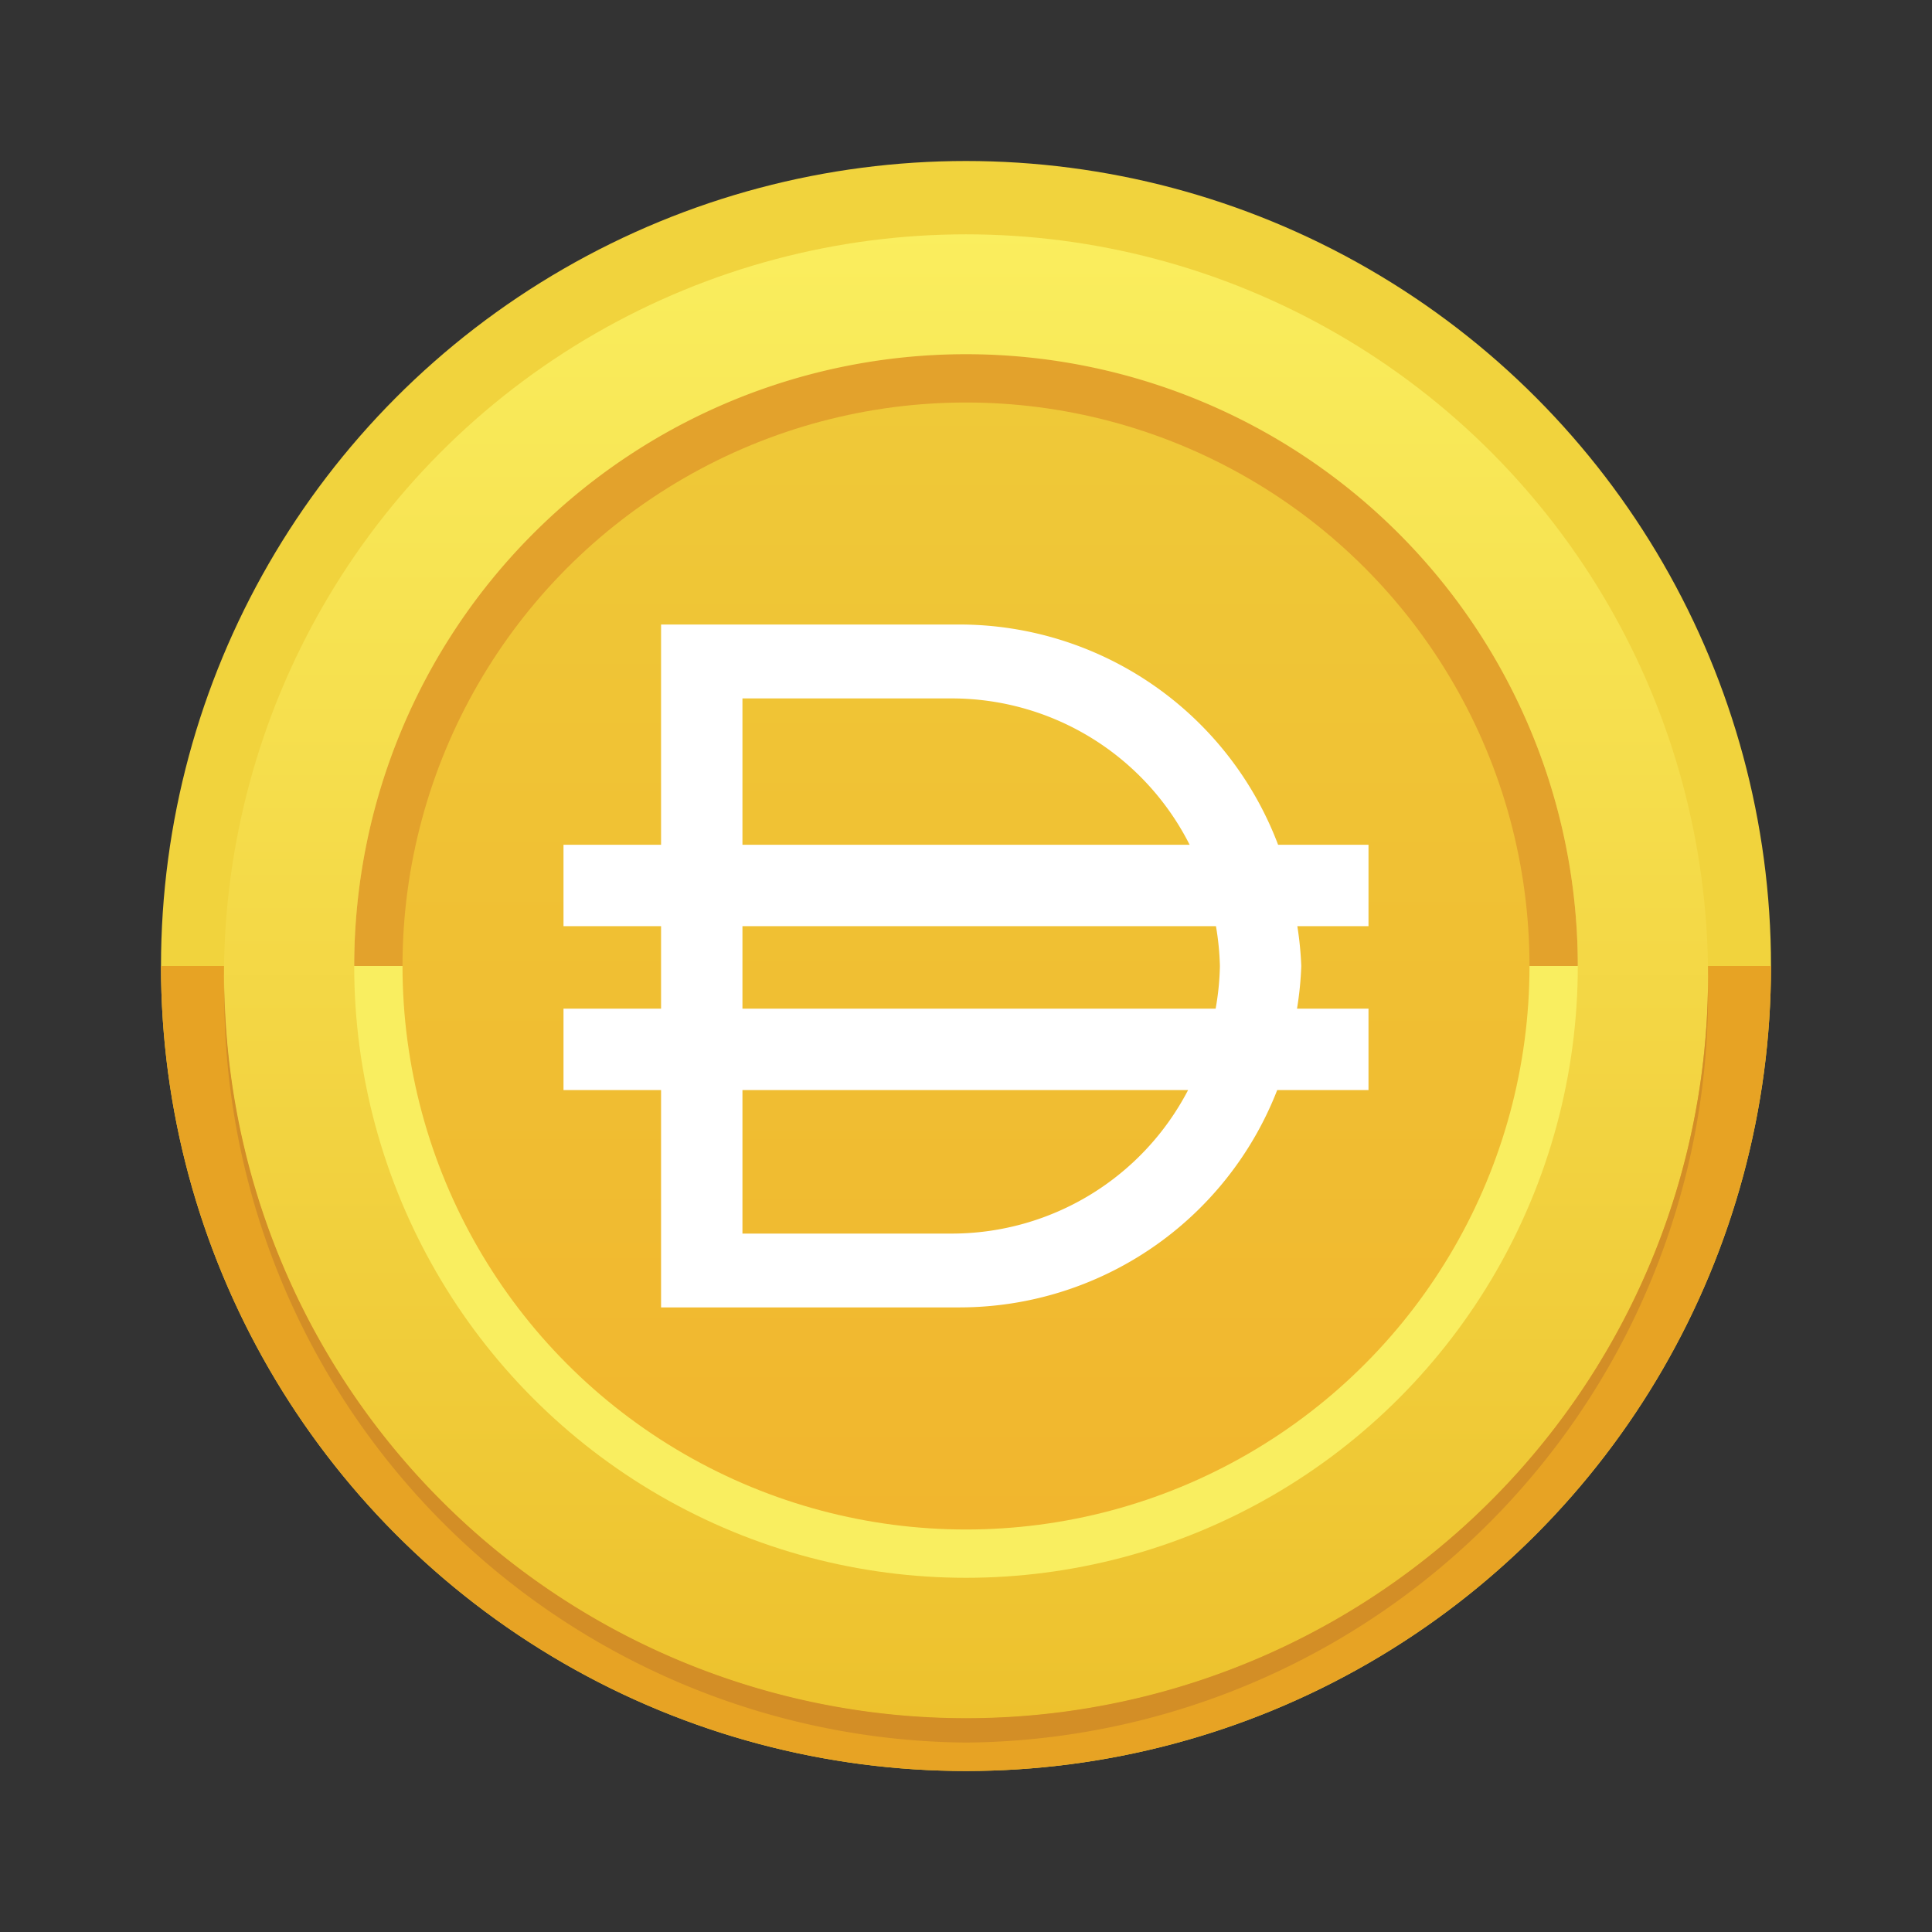
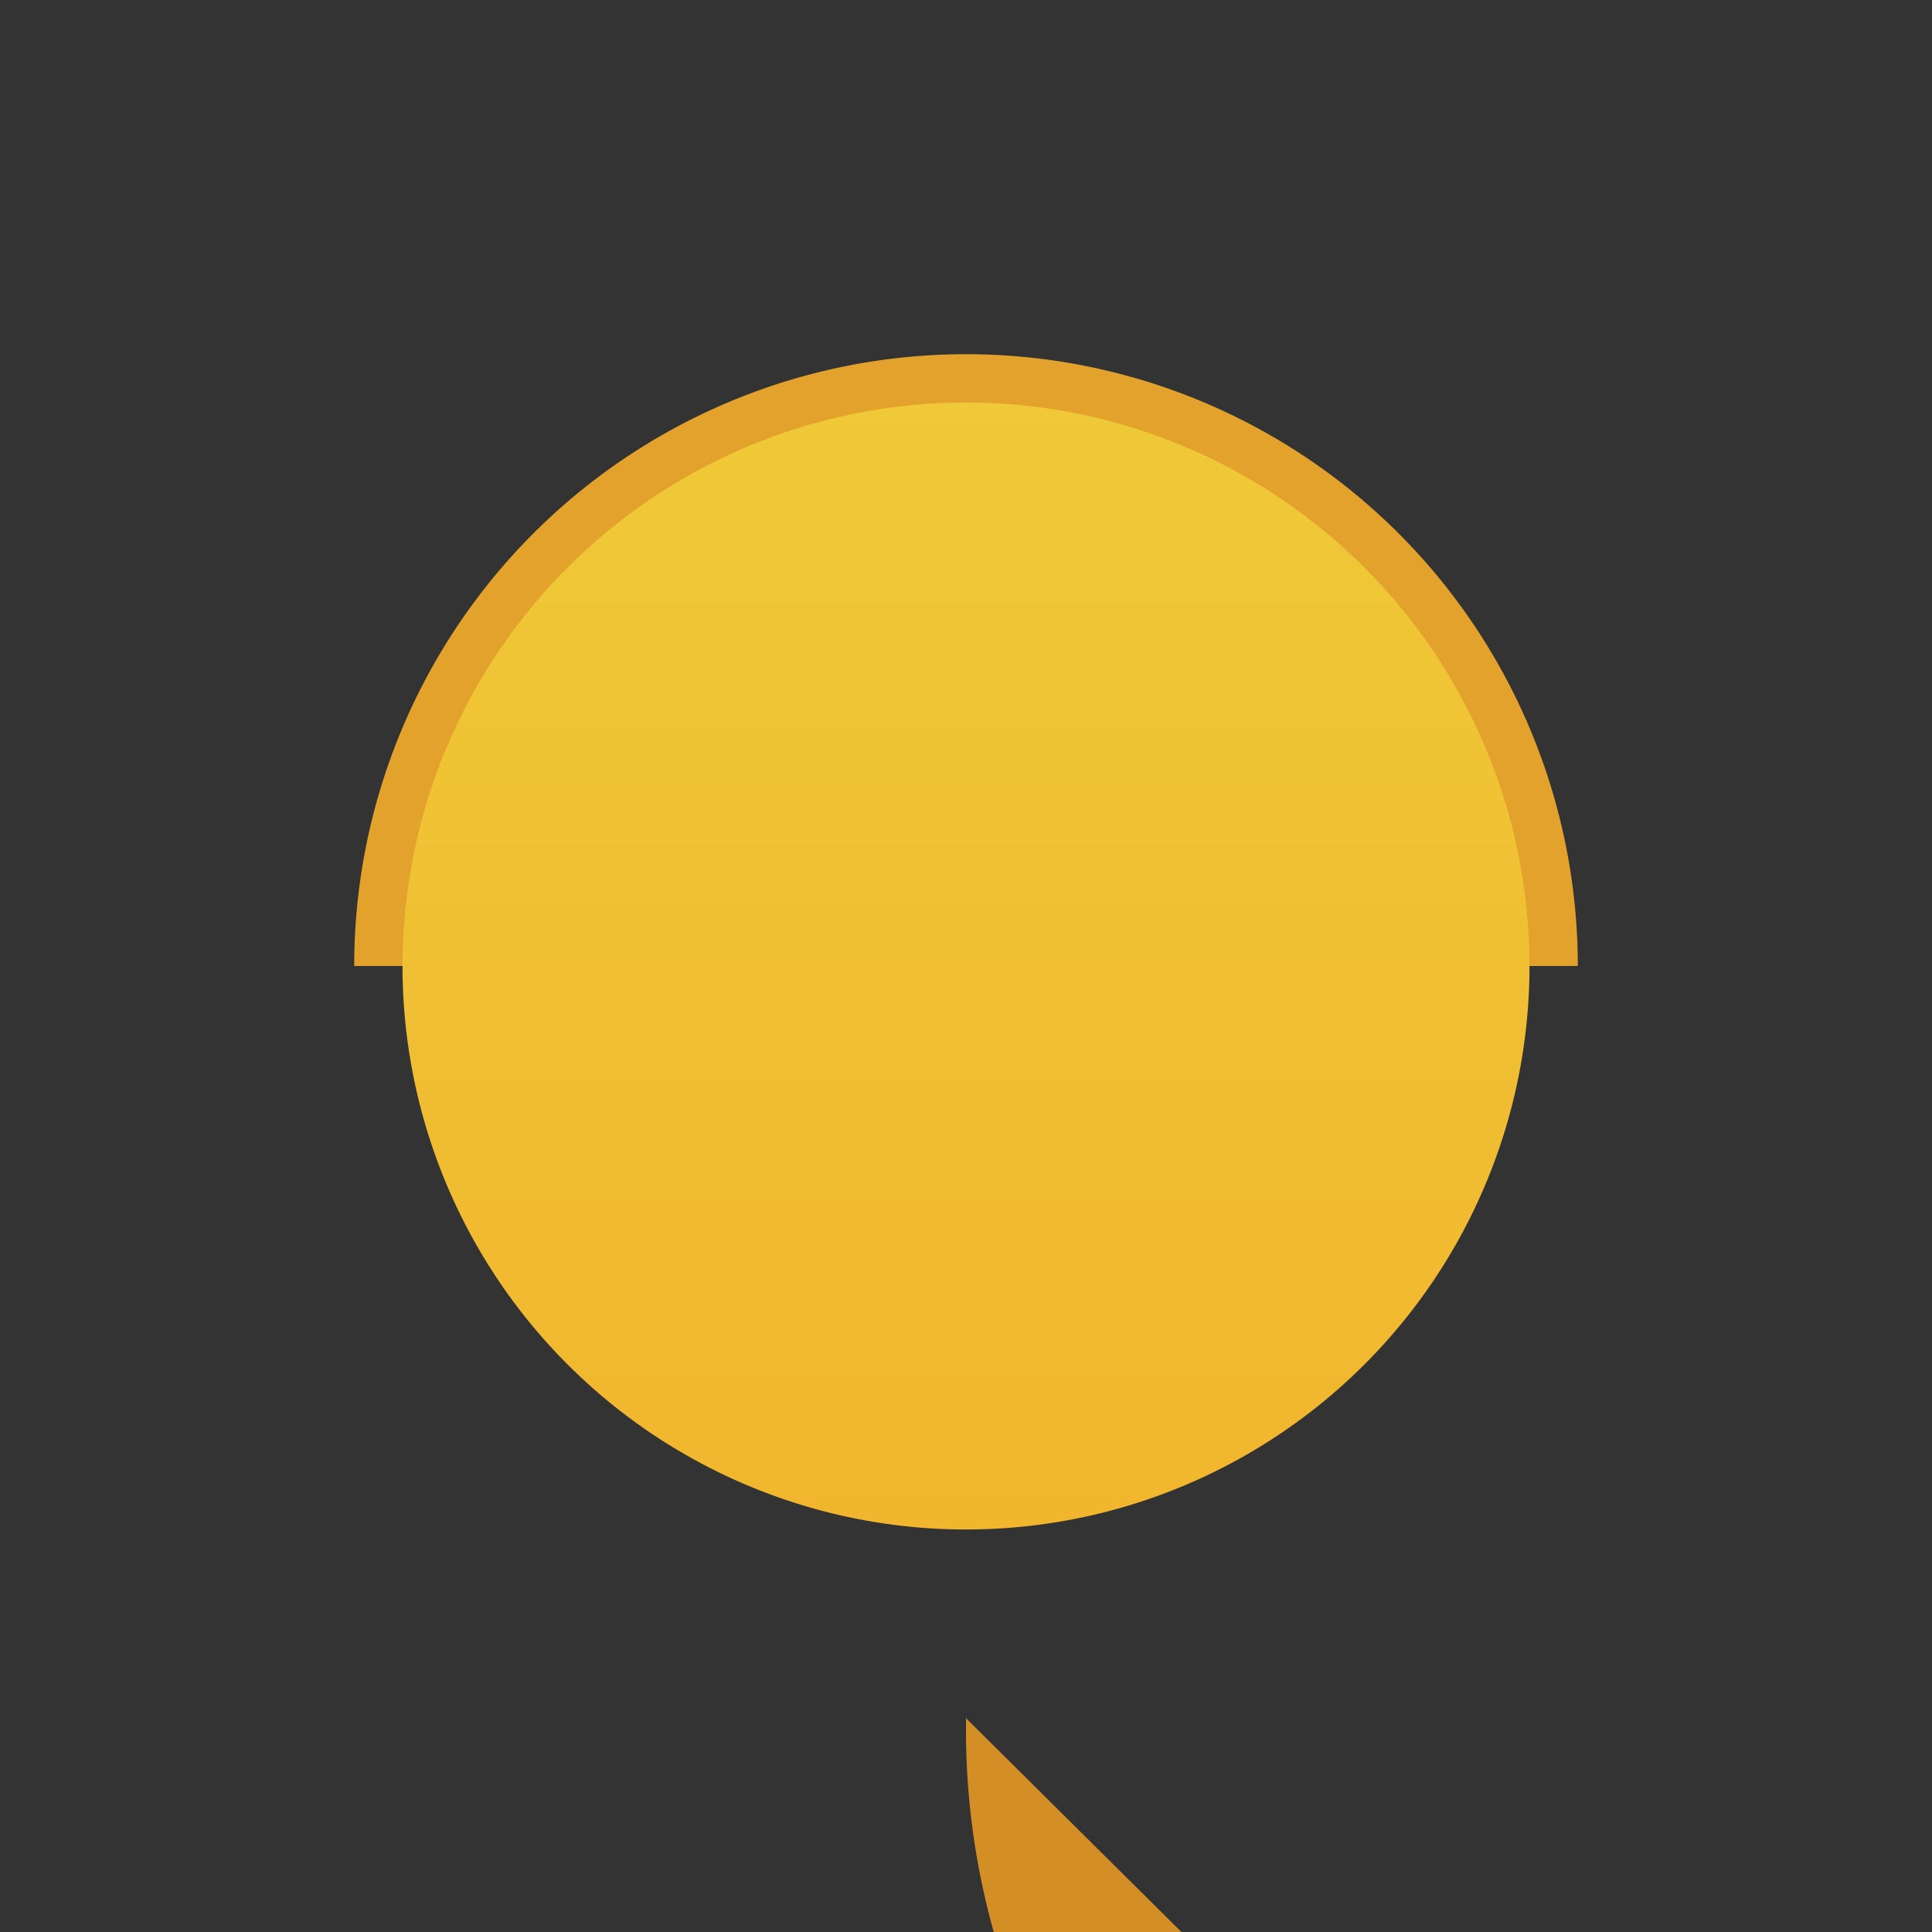
<svg xmlns="http://www.w3.org/2000/svg" id="Artwork" height="512" viewBox="0 0 24 24" width="512">
  <rect x="0" y="0" width="24" height="24" fill="#333333" stroke="none" />
  <linearGradient id="linear-gradient" gradientUnits="userSpaceOnUse" x1="12" x2="12" y1="2.833" y2="21.374">
    <stop offset="0" stop-color="#faee5e" />
    <stop offset="1" stop-color="#edc12d" />
  </linearGradient>
  <linearGradient id="linear-gradient-2" gradientUnits="userSpaceOnUse" x1="12" x2="12" y1="4.926" y2="18.952">
    <stop offset="0" stop-color="#efc938" />
    <stop offset="1" stop-color="#f1b62e" />
  </linearGradient>
-   <circle cx="12" cy="12" fill="#f1d33d" r="10" />
-   <path d="m12 22a10 10 0 0 0 10-10h-20a10 10 0 0 0 10 10z" fill="#e7a324" />
-   <circle cx="12" cy="12.129" fill="url(#linear-gradient)" r="9.218" />
-   <path d="m12 21.344a9.216 9.216 0 0 1 -9.214-9.144v.077a9.3 9.3 0 0 0 9.214 9.37 9.3 9.3 0 0 0 9.218-9.369c0-.026 0-.051 0-.077a9.216 9.216 0 0 1 -9.218 9.143z" fill="#d38e26" />
-   <circle cx="12" cy="12" fill="#f9ee60" r="7.6" />
+   <path d="m12 21.344v.077a9.3 9.3 0 0 0 9.214 9.37 9.3 9.3 0 0 0 9.218-9.369c0-.026 0-.051 0-.077a9.216 9.216 0 0 1 -9.218 9.143z" fill="#d38e26" />
  <path d="m12 4.4a7.6 7.6 0 0 0 -7.6 7.6h15.2a7.6 7.6 0 0 0 -7.6-7.6z" fill="#e3a22c" />
  <circle cx="12" cy="12" fill="url(#linear-gradient-2)" r="7" />
-   <path d="m17 10.494h-1.123a4.233 4.233 0 0 0 -3.954-2.736h-3.711v2.736h-1.212v1.011h1.212v1.025h-1.212v1.011h1.212v2.7h3.711a4.235 4.235 0 0 0 3.943-2.7h1.134v-1.011h-.888a4.191 4.191 0 0 0 .053-.53 4.277 4.277 0 0 0 -.049-.495h.884zm-7.777-1.818h2.607a3.31 3.31 0 0 1 2.948 1.818h-5.555zm2.607 6.648h-2.607v-1.783h5.536a3.309 3.309 0 0 1 -2.929 1.783zm3.324-3.324a3.305 3.305 0 0 1 -.053.53h-5.878v-1.025h5.882a3.374 3.374 0 0 1 .049.495z" fill="#fff" />
</svg>